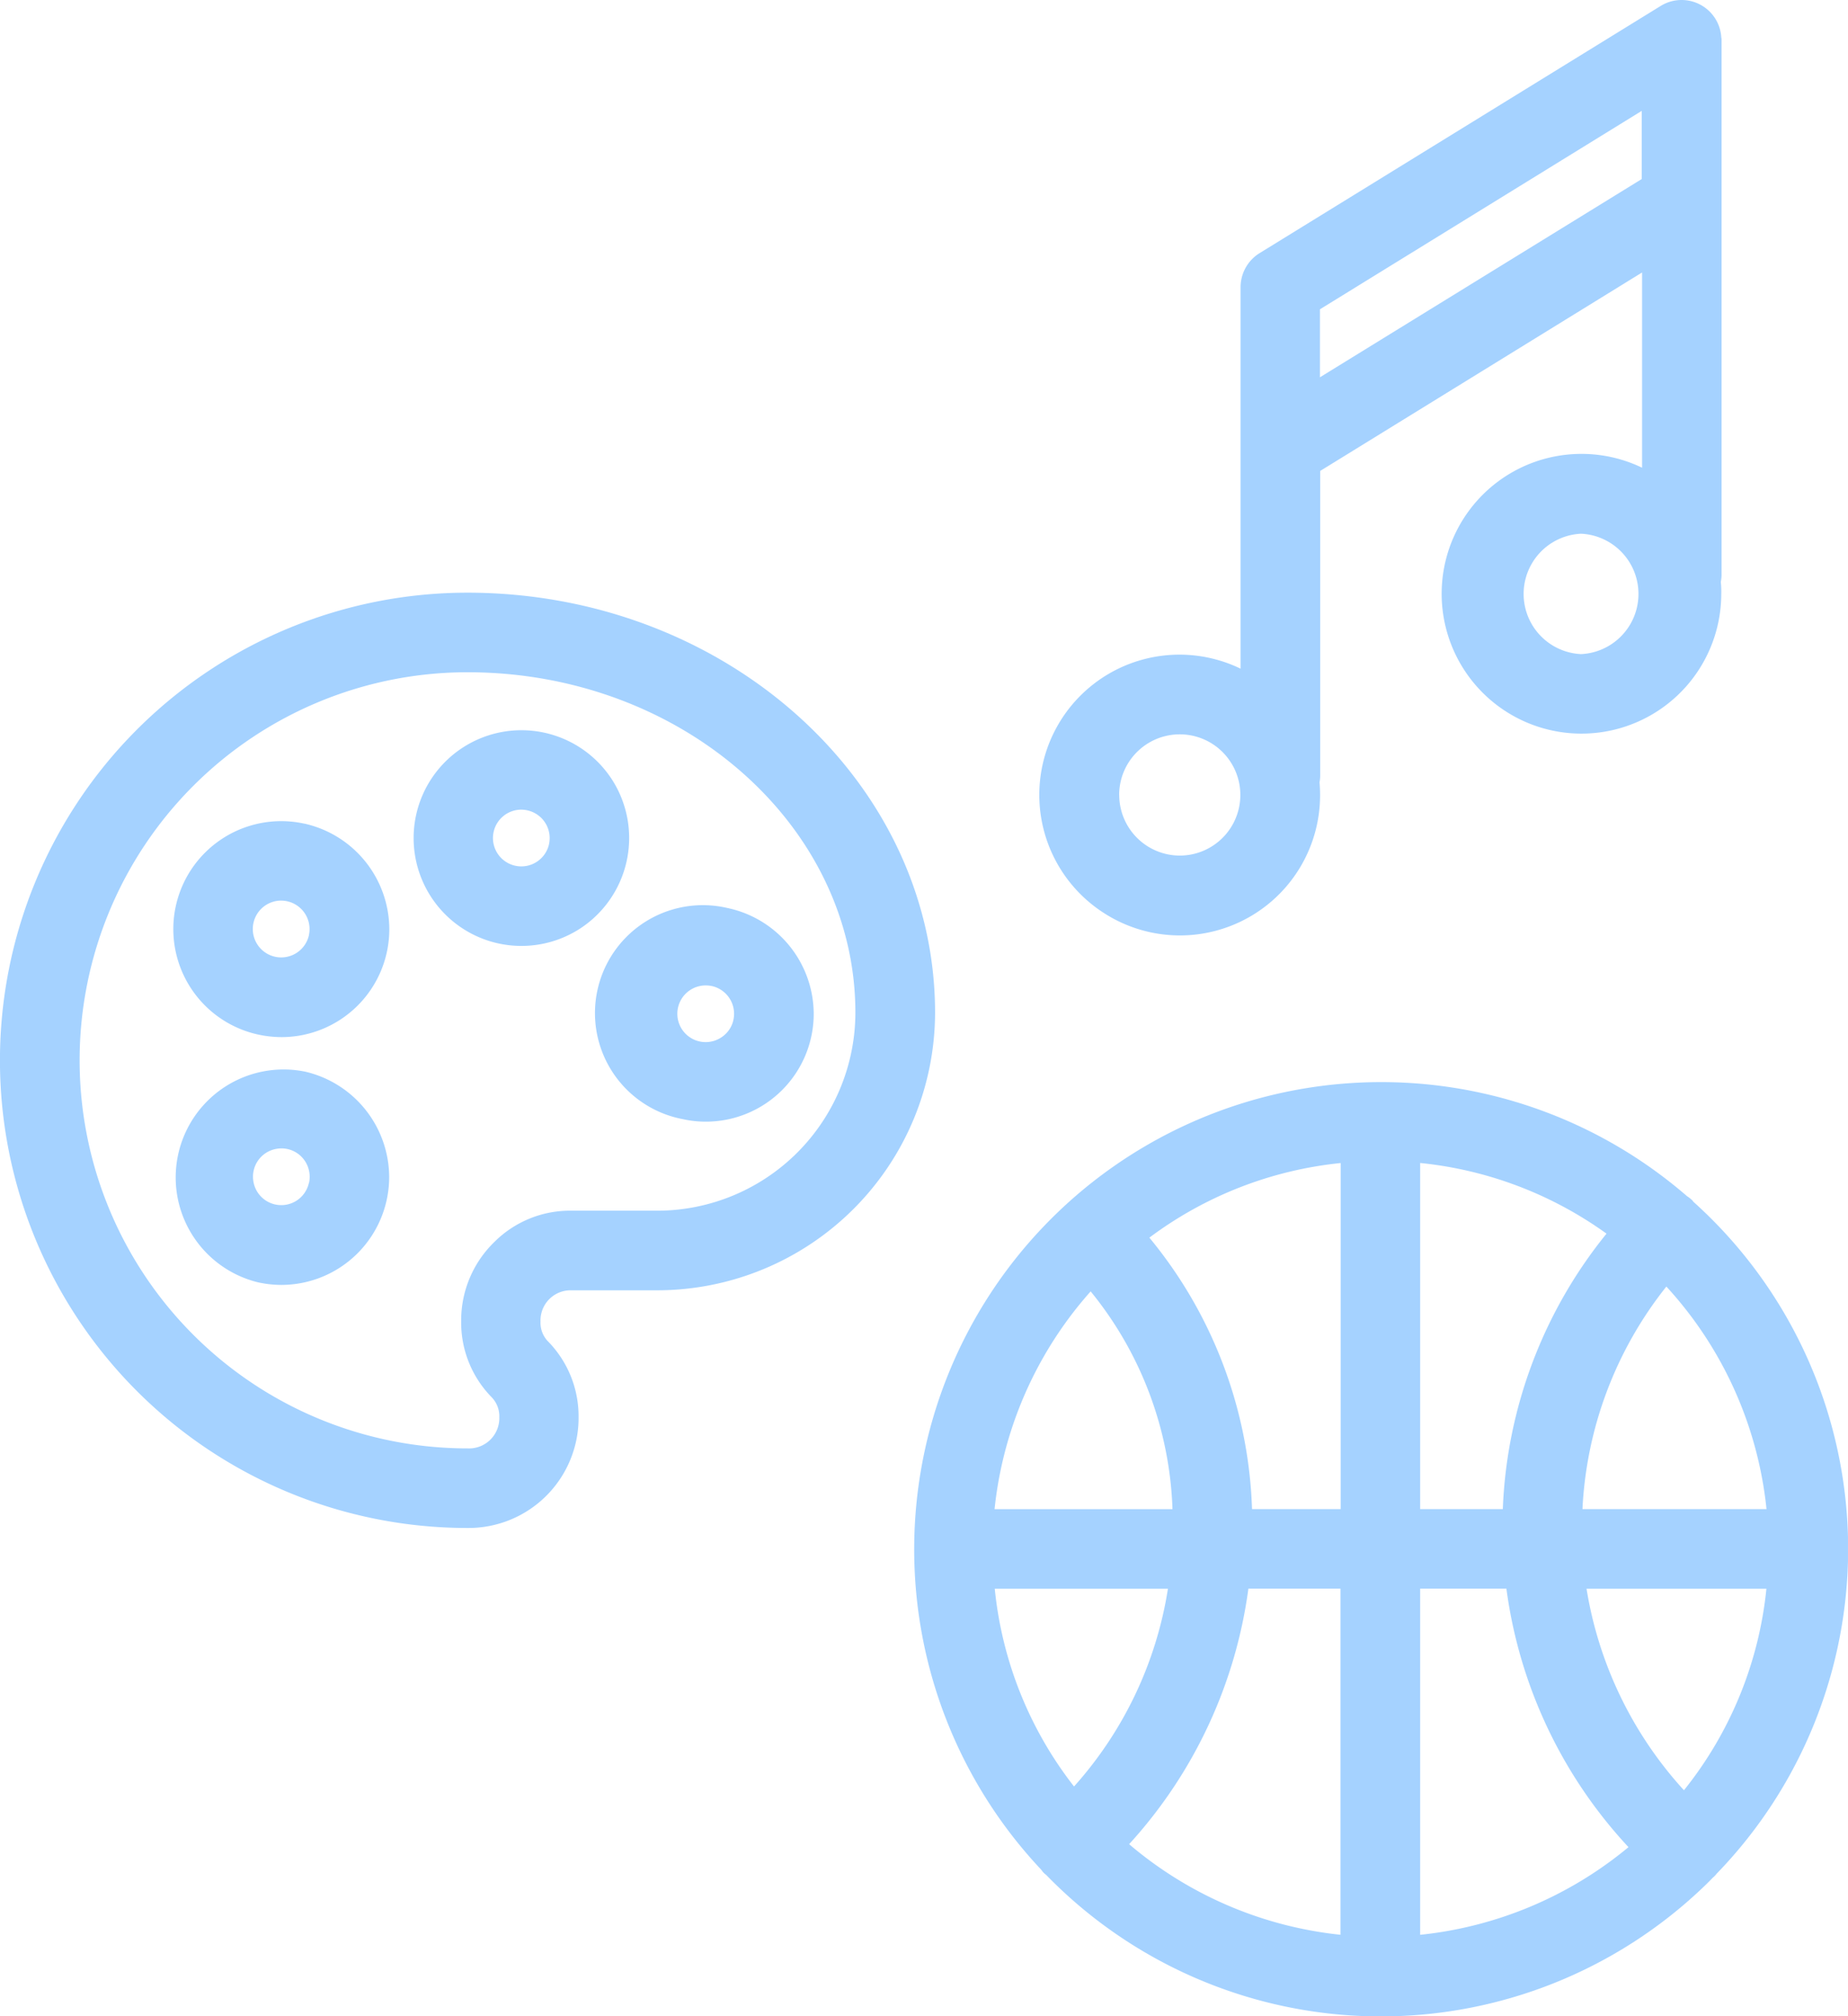
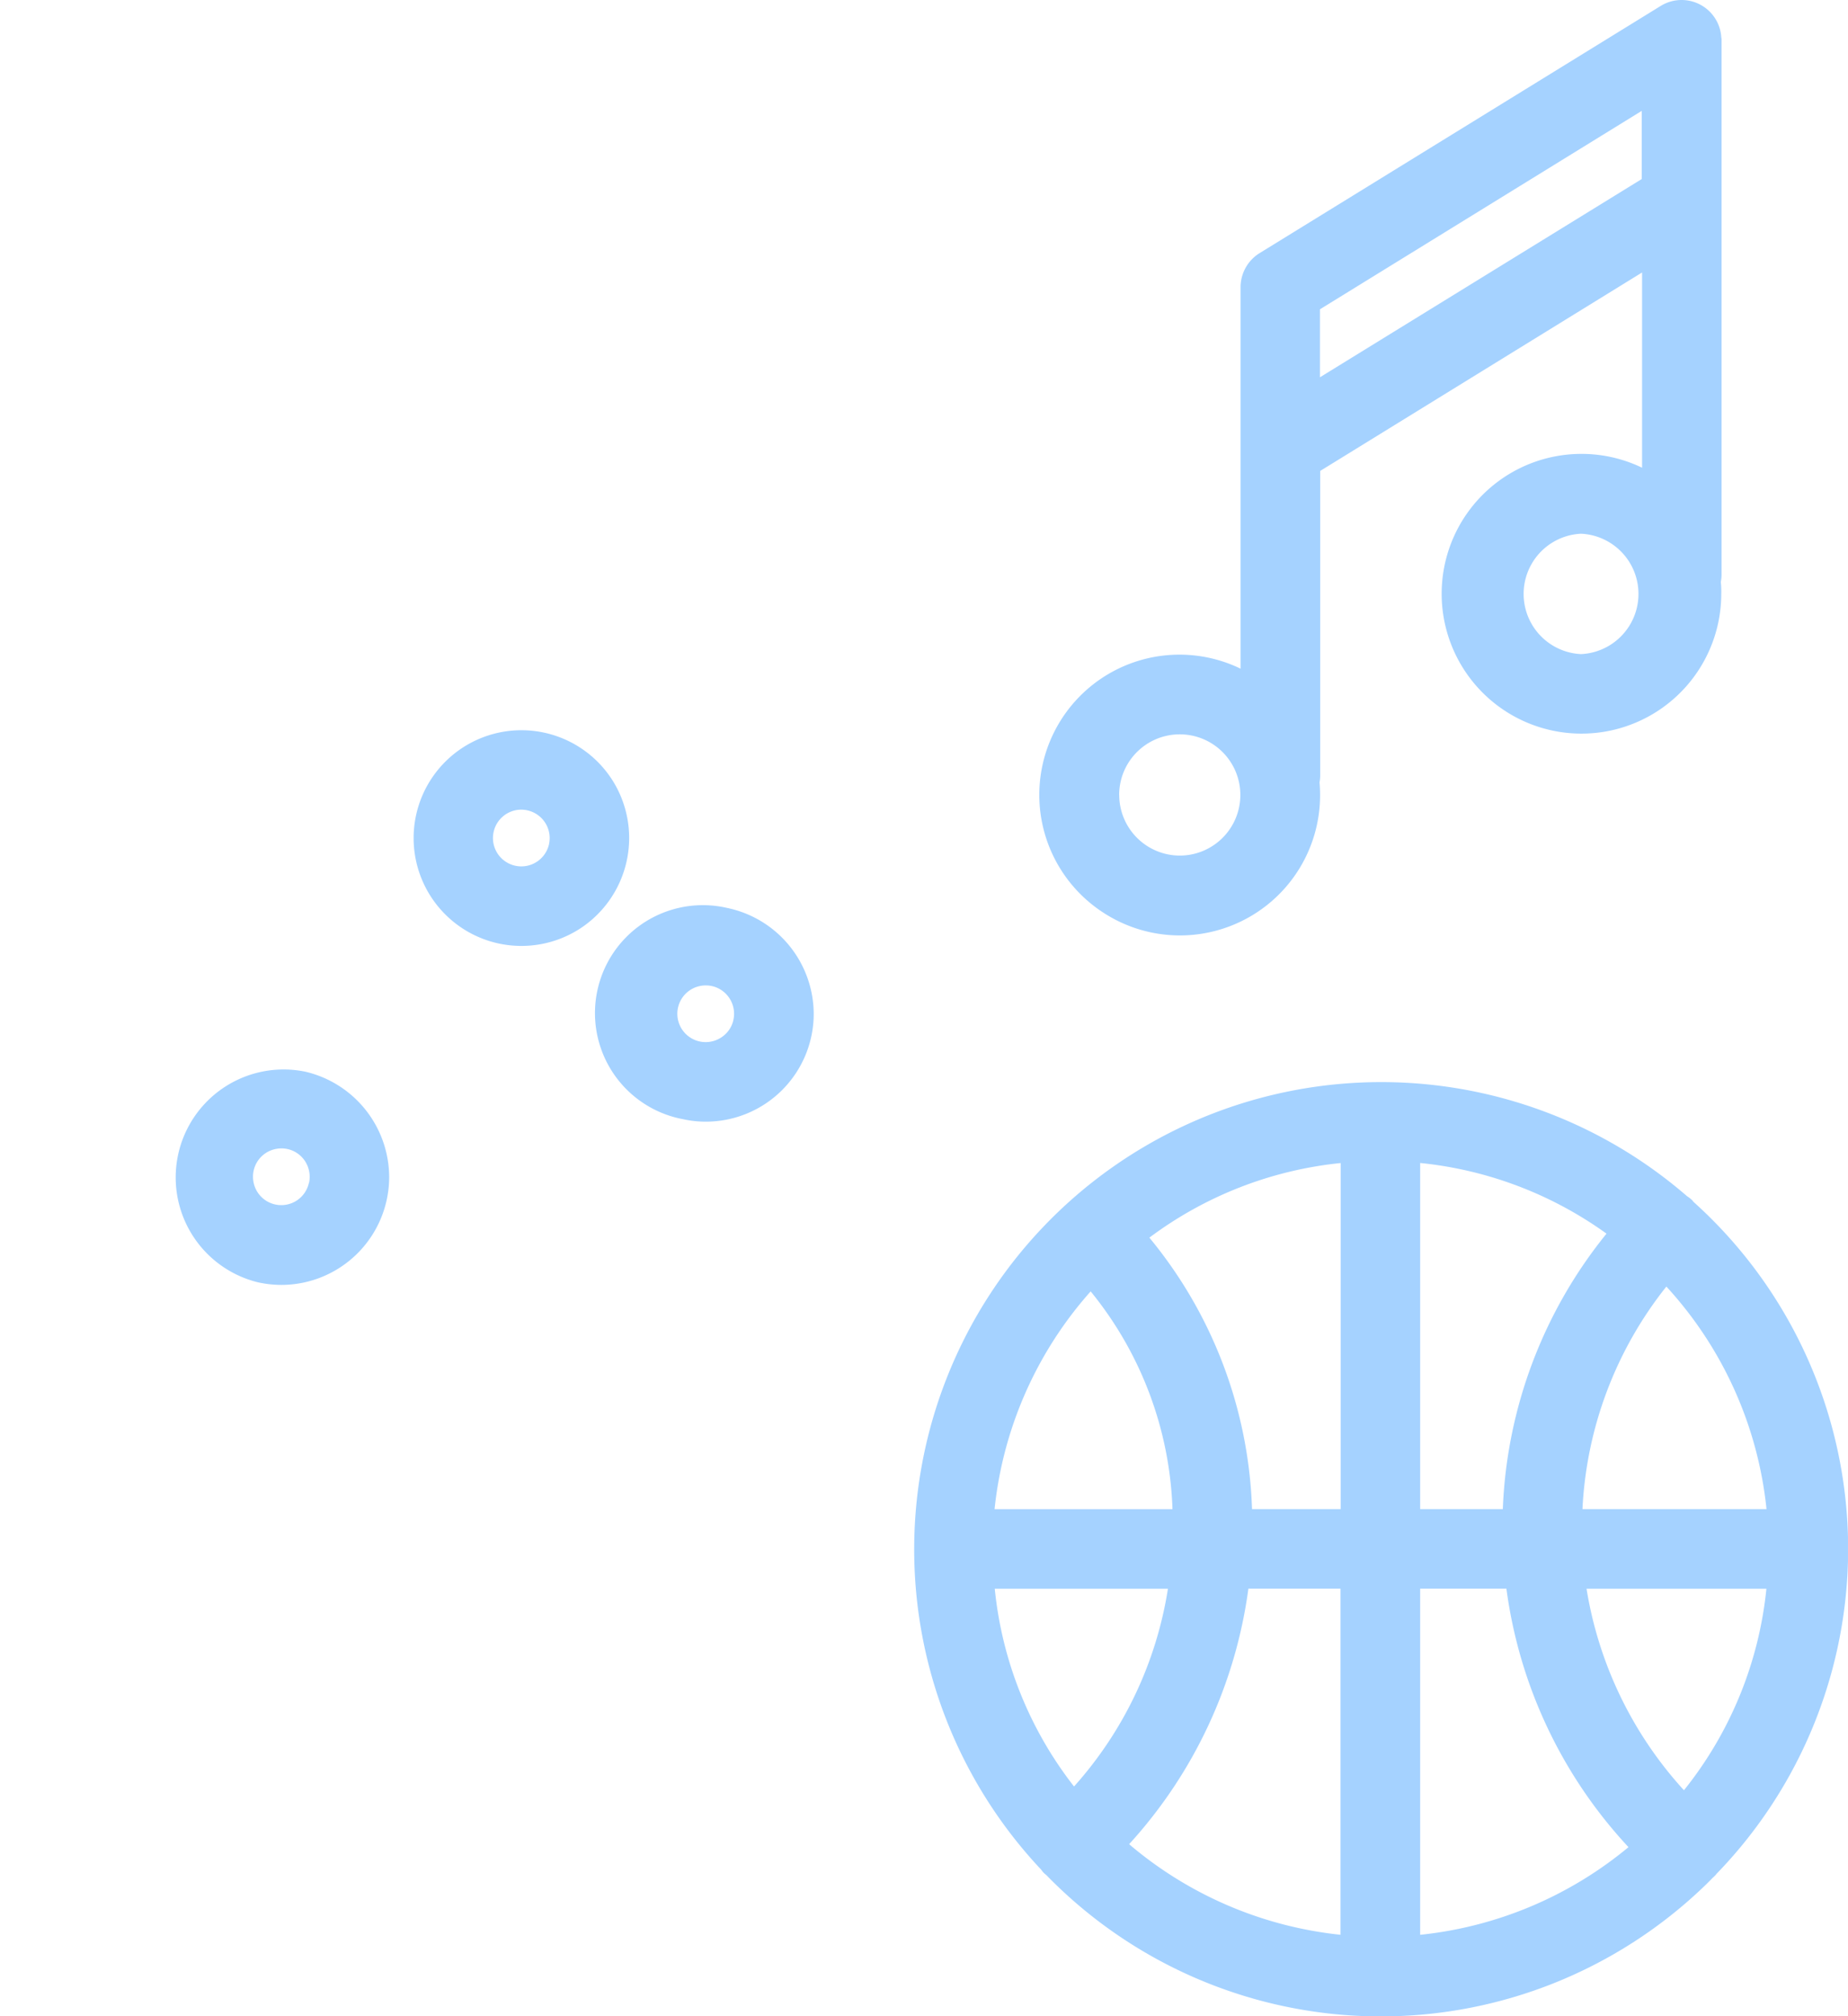
<svg xmlns="http://www.w3.org/2000/svg" width="98.176" height="107.069">
  <defs>
    <clipPath id="a">
      <rect data-name="Rectangle 2842" width="98.175" height="107.069" fill="#a5d2ff" />
    </clipPath>
  </defs>
  <g data-name="Groupe 21361" transform="translate(0 0)">
    <g data-name="Groupe 21361" transform="translate(0 0)" clip-path="url(#a)">
      <path data-name="Tracé 11015" d="M63.453,48.46a7.446,7.446,0,0,0,11.518-6.245c0-.222-.009-.449-.029-.672a1.984,1.984,0,0,0,.035-.377V25.007l17.1-10.538V24.836a7.427,7.427,0,1,0,4.207,6.711,4.842,4.842,0,0,0-.024-.643A2.052,2.052,0,0,0,96.3,30.5V2.113a.577.577,0,0,0-.014-.127A2.113,2.113,0,0,0,94.175,0h0a2.111,2.111,0,0,0-1.105.313L71.747,13.448a2.128,2.128,0,0,0-1,1.8V35.507A7.447,7.447,0,0,0,63.453,48.46m.844-6.247a3.219,3.219,0,1,1,3.218,3.219A3.223,3.223,0,0,1,64.3,42.214M74.964,20.034v-3.61L92.06,5.887v3.62Zm13.871,14.7a3.2,3.2,0,0,1,0-6.393h0a3.2,3.2,0,0,1,0,6.393Z" transform="translate(-4.841 0)" fill="#a5d2ff" />
      <path data-name="Tracé 11016" d="M16.977,61.87l-.009,0a5.733,5.733,0,0,0-2.44,11.2,5.856,5.856,0,0,0,1.239.136,5.734,5.734,0,0,0,5.723-5.743,5.768,5.768,0,0,0-4.513-5.593m.248,5.918a1.5,1.5,0,0,1-1.786,1.147,1.5,1.5,0,0,1-1.16-1.208A1.5,1.5,0,0,1,15.5,65.981a1.566,1.566,0,0,1,.268-.024,1.494,1.494,0,0,1,1.262.692,1.525,1.525,0,0,1,.21,1.1c0,.013-.007.025-.01.039" transform="translate(-0.815 -4.976)" fill="#a5d2ff" />
-       <path data-name="Tracé 11017" d="M16.971,47.557a5.732,5.732,0,0,0-2.448,11.2,5.944,5.944,0,0,0,1.239.136,5.73,5.73,0,0,0,5.727-5.739,5.765,5.765,0,0,0-4.518-5.6m.244,5.944a1.509,1.509,0,1,1-1.475-1.855,1.655,1.655,0,0,1,.328.037,1.513,1.513,0,0,1,1.151,1.792.23.23,0,0,0,0,.027" transform="translate(-0.807 -3.821)" fill="#a5d2ff" />
      <path data-name="Tracé 11018" d="M34.441,44.8h0a5.727,5.727,0,1,0-1.729,7.925A5.739,5.739,0,0,0,34.442,44.8m-3.349,3.421a1.508,1.508,0,0,1-2.74.492,1.507,1.507,0,0,1,1.262-2.322,1.568,1.568,0,0,1,.328.037,1.508,1.508,0,0,1,1.149,1.793" transform="translate(-1.925 -3.398)" fill="#a5d2ff" />
      <path data-name="Tracé 11019" d="M41.492,52.441a.533.533,0,0,0-.063-.01,5.731,5.731,0,0,0-2.693,11.141c.106.026.211.049.3.065a5.535,5.535,0,0,0,1.224.136h.015A5.73,5.73,0,0,0,46,58.043a5.765,5.765,0,0,0-4.513-5.6m.243,5.948a1.484,1.484,0,0,1-.655.918,1.505,1.505,0,1,1-.814-2.77h.009a1.614,1.614,0,0,1,.314.032,1.507,1.507,0,0,1,1.151,1.789.259.259,0,0,0-.006.029Z" transform="translate(-2.771 -4.212)" fill="#a5d2ff" />
-       <path data-name="Tracé 11020" d="M24.833,34.23a24.832,24.832,0,0,0-.006,49.665h.066a5.845,5.845,0,0,0,5.844-5.788V78a5.673,5.673,0,0,0-1.628-4.017,1.424,1.424,0,0,1-.394-1.053,1.6,1.6,0,0,1,1.551-1.656h4.664A14.769,14.769,0,0,0,49.676,56.537c0-12.3-11.144-22.307-24.843-22.307M34.942,67.047H30.406a5.689,5.689,0,0,0-4.15,1.668A5.8,5.8,0,0,0,24.5,72.823v.12a5.662,5.662,0,0,0,1.626,4.016,1.447,1.447,0,0,1,.4,1.057,1.607,1.607,0,0,1-1.689,1.653,20.607,20.607,0,1,1,0-41.214c11.361,0,20.606,8.112,20.606,18.081a10.537,10.537,0,0,1-10.5,10.511" transform="translate(0 -2.758)" fill="#a5d2ff" />
      <path data-name="Tracé 11021" d="M94.9,69.489c-.227-.219-.458-.435-.693-.645l0-.006a.515.515,0,0,0-.072-.084,1.658,1.658,0,0,0-.258-.2,24.812,24.812,0,0,0-34.313,35.76c.019.028.086.115.108.139a.984.984,0,0,0,.156.139,24.8,24.8,0,0,0,35.033.538c.142-.139.282-.277.371-.374a1.377,1.377,0,0,0,.218-.224A24.781,24.781,0,0,0,94.9,69.489M79.7,85.172V66.791A20.447,20.447,0,0,1,89.6,70.544a24.716,24.716,0,0,0-5.509,14.628Zm11.067,17.949A20.666,20.666,0,0,1,79.7,107.776V89.395h4.582a24.966,24.966,0,0,0,6.485,13.726m-2.445-17.95A20.564,20.564,0,0,1,92.78,73.353,20.581,20.581,0,0,1,98.1,85.171ZM93.714,100.1a20.767,20.767,0,0,1-5.175-10.7h9.555a20.355,20.355,0,0,1-4.38,10.7M57.089,85.175A20.594,20.594,0,0,1,62.195,73.61a19.314,19.314,0,0,1,4.347,11.565ZM66.3,89.4A20.477,20.477,0,0,1,61.311,99.9,20.351,20.351,0,0,1,57.1,89.4Zm9.167-.006v18.38a20.651,20.651,0,0,1-11.229-4.81,25.042,25.042,0,0,0,6.336-13.57ZM65.314,70.756a20.413,20.413,0,0,1,10.163-3.962V85.171H70.767a23.822,23.822,0,0,0-5.453-14.415" transform="translate(-4.253 -5.036)" fill="#a5d2ff" />
    </g>
  </g>
</svg>